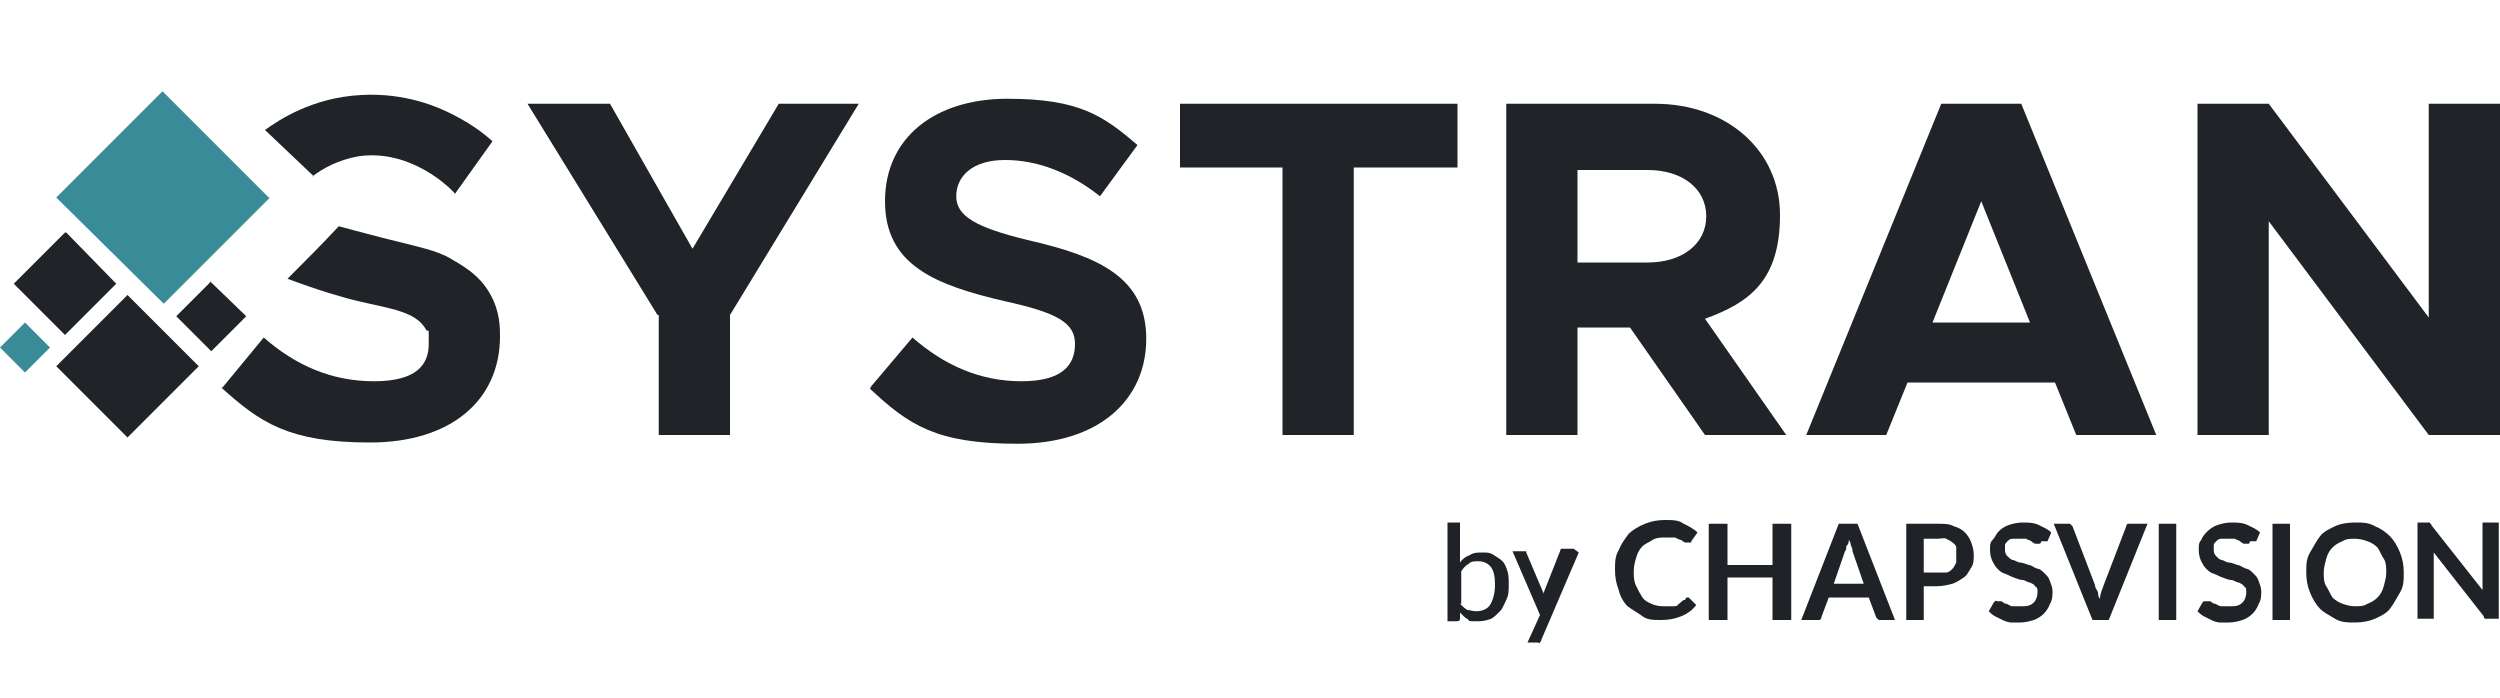
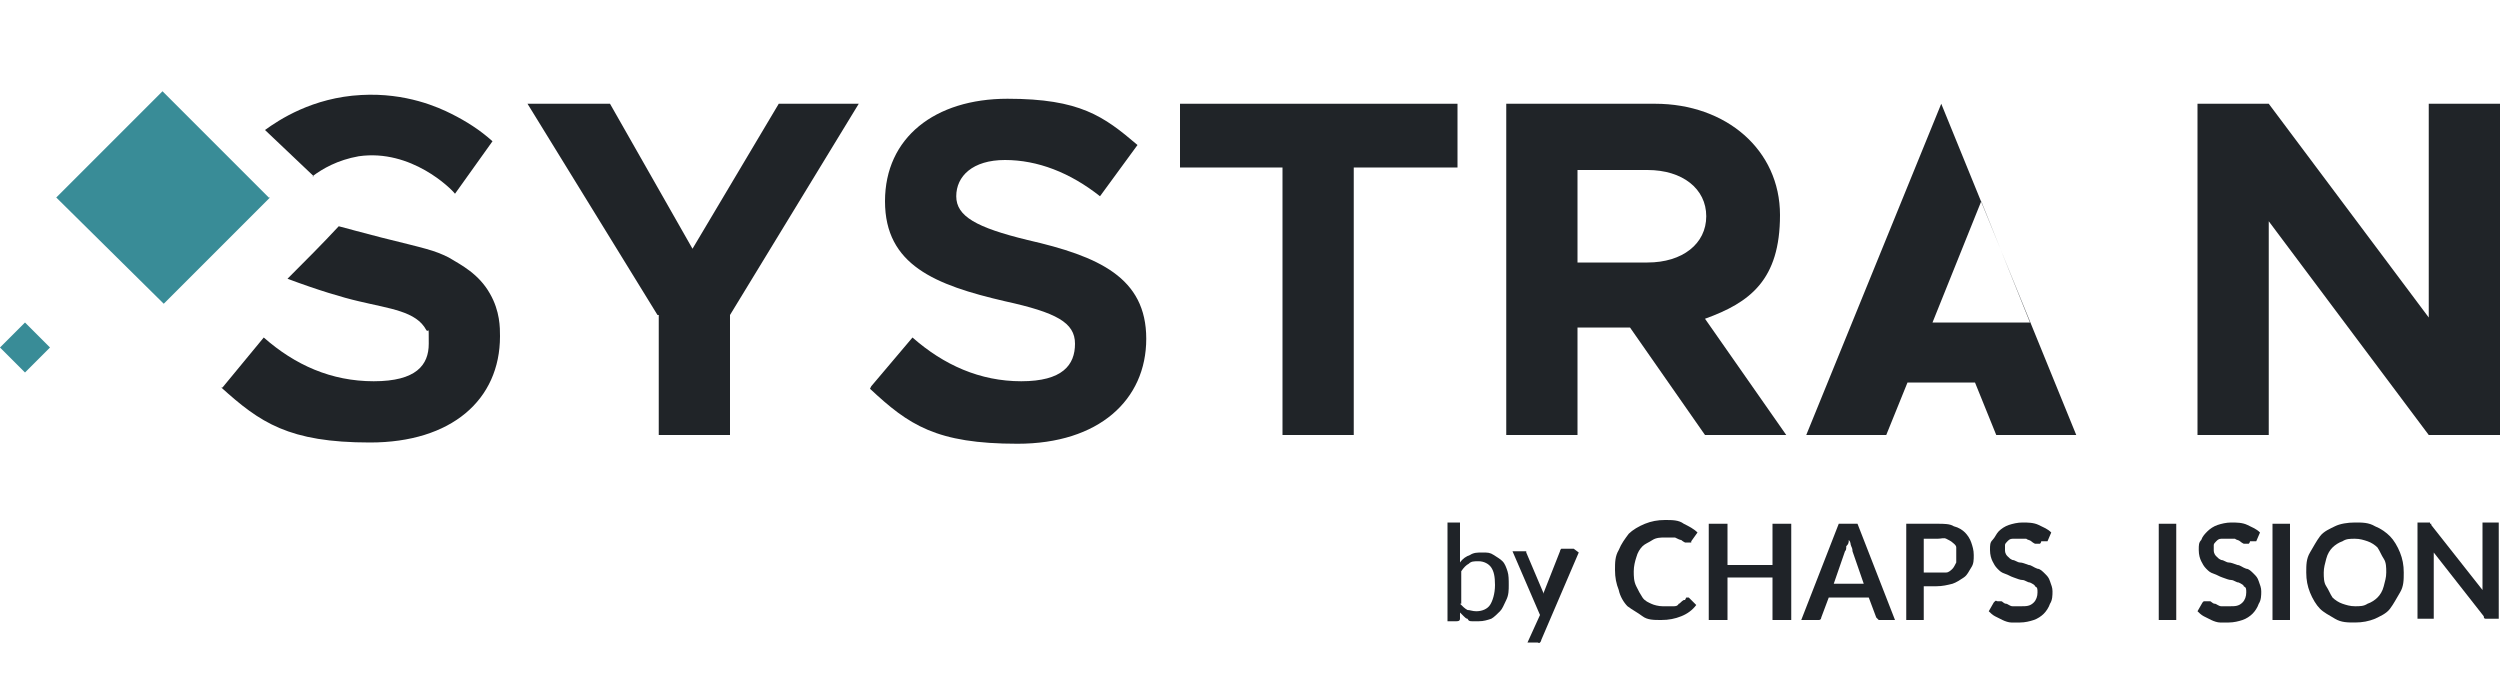
<svg xmlns="http://www.w3.org/2000/svg" id="_レイヤー_1" data-name="レイヤー_1" version="1.1" viewBox="0 0 200 55.8">
  <defs>
    <style>
      .st0 {
        fill: #1f2328;
      }

      .st1 {
        fill: #398c97;
      }

      .st2 {
        fill: #202428;
      }
    </style>
  </defs>
  <path class="st2" d="M25.1,14.1l-3.9-3.7c1.1-.8,3.8-2.6,7.7-2.8,3.6-.2,6.2,1,7.2,1.5,1.2.6,2.3,1.3,3.3,2.2l-3,4.2c-.3-.4-3.5-3.6-7.7-3-1.7.3-2.9,1-3.7,1.6h0Z" />
  <path class="st2" d="M17.8,31l3.3-4c2.5,2.2,5.4,3.5,8.8,3.5s4.4-1.3,4.4-3,0-.8-.2-1.1c-.8-1.5-2.9-1.7-5.4-2.3-1.3-.3-3.3-.9-5.7-1.8,1.4-1.4,2.8-2.8,4.1-4.2.7.2,1.9.5,3.4.9,3.6.9,4.2,1,5.4,1.6,1,.6,2.4,1.3,3.3,2.9.8,1.4.8,2.7.8,3.4,0,5.1-3.9,8.5-10.4,8.5s-8.8-1.6-11.9-4.4h0Z" />
  <path class="st1" d="M21.6,15.8l-8.5,8.5L4.5,15.8,13,7.3l8.5,8.5ZM2,25.8l-2,2,2,2,2-2-2-2Z" />
-   <path class="st2" d="M5.2,18.6l-4.1,4.1,4.1,4.1,4.1-4.1-4-4.1h0ZM10.2,23.6l-5.7,5.7,5.7,5.7,5.7-5.7-5.7-5.7ZM16.9,22.5l-2.8,2.8,2.8,2.8,2.8-2.8-2.9-2.8h0Z" />
  <path class="st0" d="M116.8,45c.2-.3.5-.5.8-.6.3-.2.6-.2,1-.2s.6,0,.9.2.5.3.7.5.3.5.4.8.1.7.1,1.1,0,.8-.2,1.2-.3.7-.5.9-.5.5-.7.6c-.3.1-.6.2-1,.2s-.3,0-.5,0c-.2,0-.3,0-.4-.2-.1,0-.2-.1-.3-.2s-.2-.2-.3-.3v.5c0,.2-.2.2-.3.2h-.7v-7.9h1v3.2h0ZM116.8,48.3c.2.2.4.4.6.5.2,0,.4.1.7.1.5,0,.9-.2,1.1-.5s.4-.9.4-1.6-.1-1.1-.3-1.4-.6-.5-1-.5-.6,0-.8.2c-.2.1-.4.3-.6.6v2.6h0Z" />
  <path class="st0" d="M126.3,44.2l-3,7c0,0,0,.1-.1.2s-.1,0-.2,0h-.8l1-2.2-2.2-5.1h.9c0,0,.2,0,.2,0,0,0,0,0,0,.1l1.4,3.3c0,0,0,.2,0,.2s0,.2,0,.2c0,0,0-.2,0-.3,0,0,0-.2,0-.2l1.3-3.3s0-.1.1-.2c0,0,.1,0,.2,0h.8,0Z" />
  <path class="st0" d="M134.9,47.8c0,0,.2,0,.2,0l.6.6c-.3.4-.7.7-1.2.9s-1,.3-1.6.3-1.1,0-1.5-.3-.8-.5-1.2-.8c-.3-.3-.6-.8-.7-1.3-.2-.5-.3-1-.3-1.6s0-1.1.3-1.6c.2-.5.5-.9.8-1.3.3-.3.8-.6,1.3-.8.5-.2,1-.3,1.6-.3s1.1,0,1.5.3c.4.2.8.4,1.1.7l-.5.7s0,0,0,.1c0,0,0,0-.2,0s-.2,0-.3,0c0,0-.2-.1-.3-.2-.1,0-.3-.1-.5-.2-.2,0-.5,0-.8,0s-.7,0-1,.2-.6.3-.8.5-.4.5-.5.9c-.1.3-.2.7-.2,1.1s0,.8.2,1.2.3.6.5.9.5.4.7.5.6.2.9.2.4,0,.5,0,.3,0,.4,0,.3,0,.4-.2c.1,0,.2-.2.4-.3,0,0,0,0,.1,0,0,0,0,0,0,0h0Z" />
  <path class="st0" d="M143.3,49.6h-1.5v-3.4h-3.6v3.4h-1.5v-7.7h1.5v3.3h3.6v-3.3h1.5v7.7Z" />
  <path class="st0" d="M151.7,49.6h-1.1c-.1,0-.2,0-.3,0,0,0-.1-.1-.2-.2l-.6-1.6h-3.2l-.6,1.6c0,0,0,.2-.2.2,0,0-.2,0-.3,0h-1.1l3-7.7h1.5l3,7.7h0ZM146.6,46.7h2.5l-.9-2.6c0-.1,0-.2-.1-.4s0-.3-.2-.5c0,.2,0,.3-.2.5,0,.2,0,.3-.1.4l-.9,2.6h0Z" />
  <path class="st0" d="M153.9,46.9v2.7h-1.4v-7.7h2.5c.5,0,1,0,1.3.2.4.1.7.3.9.5s.4.5.5.8c.1.3.2.6.2,1s0,.7-.2,1-.3.6-.6.8c-.3.2-.6.4-.9.5-.4.1-.8.2-1.3.2h-1.1ZM153.9,45.8h1.1c.3,0,.5,0,.7,0,.2,0,.4-.2.5-.3s.2-.3.3-.5c0-.2,0-.4,0-.6s0-.4,0-.6c0-.2-.2-.3-.3-.4s-.3-.2-.5-.3-.4,0-.7,0h-1.1v2.8h0Z" />
  <path class="st0" d="M163.3,43.3c0,0,0,.1-.1.2,0,0-.1,0-.2,0s-.2,0-.2,0c0,0-.2-.1-.3-.2s-.3-.1-.4-.2c-.2,0-.4,0-.6,0s-.4,0-.5,0c-.2,0-.3.1-.4.2s-.2.2-.2.3c0,.1,0,.3,0,.4s0,.3.2.5.2.2.4.3c.2,0,.4.2.6.2s.4.1.7.2c.2,0,.4.2.7.3.2,0,.4.2.6.4s.3.3.4.6.2.5.2.8,0,.7-.2,1c-.1.3-.3.6-.5.8s-.5.4-.8.5-.7.2-1.1.2-.5,0-.7,0c-.2,0-.5-.1-.7-.2s-.4-.2-.6-.3-.4-.3-.5-.4l.4-.7s0,0,.1-.1.1,0,.2,0,.2,0,.3,0,.2.2.4.2c.1,0,.3.2.5.2.2,0,.4,0,.7,0,.4,0,.7,0,1-.3.2-.2.3-.5.3-.8s0-.4-.2-.5c0-.1-.2-.2-.4-.3-.2,0-.4-.2-.6-.2s-.4-.1-.7-.2-.4-.2-.7-.3-.4-.2-.6-.4-.3-.4-.4-.6-.2-.5-.2-.9,0-.6.2-.8.3-.5.5-.7c.2-.2.5-.4.8-.5s.7-.2,1.1-.2.9,0,1.3.2.7.3,1,.6l-.3.7h0Z" />
-   <path class="st0" d="M164.1,41.9h1.2c.1,0,.2,0,.3,0,0,0,.1.1.2.2l1.8,4.7c0,.2.1.3.2.5s0,.4.2.6c0-.4.2-.8.3-1.1l1.8-4.7c0,0,0-.2.2-.2,0,0,.2,0,.3,0h1.2l-3.1,7.7h-1.3l-3.1-7.7h0Z" />
  <path class="st0" d="M174.1,49.6h-1.4v-7.7h1.4v7.7Z" />
  <path class="st0" d="M180,43.3c0,0,0,.1-.1.2,0,0-.1,0-.2,0s-.2,0-.2,0c0,0-.2-.1-.3-.2s-.3-.1-.4-.2c-.2,0-.4,0-.6,0s-.4,0-.5,0c-.2,0-.3.1-.4.2s-.2.2-.2.3c0,.1,0,.3,0,.4s0,.3.2.5.2.2.4.3c.2,0,.4.2.6.2s.4.1.7.2c.2,0,.4.2.7.3.2,0,.4.2.6.4s.3.3.4.6.2.5.2.8,0,.7-.2,1c-.1.3-.3.6-.5.8s-.5.4-.8.5-.7.2-1.1.2-.5,0-.7,0c-.2,0-.5-.1-.7-.2s-.4-.2-.6-.3-.4-.3-.5-.4l.4-.7s0,0,.1-.1c0,0,.1,0,.2,0s.2,0,.3,0,.2.2.4.2c.1,0,.3.2.5.2.2,0,.4,0,.7,0,.4,0,.7,0,1-.3.2-.2.3-.5.3-.8s0-.4-.2-.5c0-.1-.2-.2-.4-.3-.2,0-.4-.2-.6-.2s-.4-.1-.7-.2-.4-.2-.7-.3-.4-.2-.6-.4-.3-.4-.4-.6-.2-.5-.2-.9,0-.6.2-.8c.1-.3.3-.5.5-.7.2-.2.5-.4.8-.5s.7-.2,1.1-.2.9,0,1.3.2.7.3,1,.6l-.3.7h0Z" />
  <path class="st0" d="M183.2,49.6h-1.4v-7.7h1.4v7.7Z" />
  <path class="st0" d="M192.3,45.8c0,.6,0,1.1-.3,1.6s-.5.9-.8,1.3-.8.6-1.2.8c-.5.2-1,.3-1.6.3s-1.1,0-1.6-.3-.9-.5-1.2-.8-.6-.8-.8-1.3c-.2-.5-.3-1-.3-1.6s0-1.1.3-1.6.5-.9.8-1.3.8-.6,1.2-.8,1-.3,1.6-.3,1.1,0,1.6.3c.5.2.9.5,1.2.8.3.3.6.8.8,1.3.2.5.3,1,.3,1.6ZM190.9,45.8c0-.4,0-.8-.2-1.1s-.3-.6-.5-.9c-.2-.2-.5-.4-.8-.5-.3-.1-.6-.2-1-.2s-.7,0-1,.2c-.3.1-.6.3-.8.5-.2.2-.4.5-.5.9s-.2.7-.2,1.1,0,.8.2,1.1.3.6.5.9c.2.2.5.4.8.5.3.1.6.2,1,.2s.7,0,1-.2c.3-.1.6-.3.8-.5.2-.2.4-.5.5-.9s.2-.7.2-1.1Z" />
  <path class="st0" d="M194.4,41.9s0,0,.1,0c0,0,0,0,0,0,0,0,0,0,0,.1l4.1,5.2c0-.1,0-.2,0-.4v-5h1.3v7.7h-.7c-.1,0-.2,0-.3,0s-.2,0-.2-.2l-4-5.1c0,.1,0,.2,0,.3v5h-1.3v-7.7h.8s.1,0,.2,0h0Z" />
  <path class="st2" d="M52.6,25.2l-10.4-16.9h6.6l6.6,11.6,6.9-11.6h6.4l-10.3,16.9v9.6h-5.7v-9.6Z" />
  <path class="st2" d="M69.7,30.9l3.3-3.9c2.5,2.2,5.4,3.5,8.7,3.5s4.3-1.3,4.3-3-1.5-2.5-5.6-3.4c-5.6-1.3-9.6-2.9-9.6-8s4-8.2,9.8-8.2,7.7,1.4,10.4,3.7l-3,4.1c-2.4-1.9-5-2.9-7.6-2.9s-3.9,1.3-3.9,2.9,1.6,2.5,5.7,3.5c5.7,1.3,9.5,3,9.5,7.9s-3.8,8.4-10.3,8.4-8.7-1.5-11.8-4.4Z" />
  <path class="st2" d="M102.7,13.4h-8.3v-5.1h22.2v5.1h-8.3v21.4h-5.7V13.4h0Z" />
  <path class="st2" d="M136.4,34.8l-6-8.6h-4.2v8.6h-5.7V8.3h11.9c5.7,0,10,3.7,10,8.9s-2.4,7-6,8.3l6.5,9.3h-6.5ZM126.2,21h5.6c2.8,0,4.7-1.5,4.7-3.7s-1.9-3.7-4.7-3.7h-5.6v7.5Z" />
-   <path class="st2" d="M164.4,30.6h-11.8l-1.7,4.2h-6.4l10.8-26.5h6.4l10.8,26.5h-6.4l-1.7-4.2h0ZM162.4,25.8l-3.9-9.7-3.9,9.7h7.9Z" />
+   <path class="st2" d="M164.4,30.6h-11.8l-1.7,4.2h-6.4l10.8-26.5l10.8,26.5h-6.4l-1.7-4.2h0ZM162.4,25.8l-3.9-9.7-3.9,9.7h7.9Z" />
  <path class="st2" d="M175.8,8.3h5.7l12.8,17.1V8.3h5.7v26.5h-5.7l-12.8-17.1v17.1h-5.7V8.3Z" />
</svg>